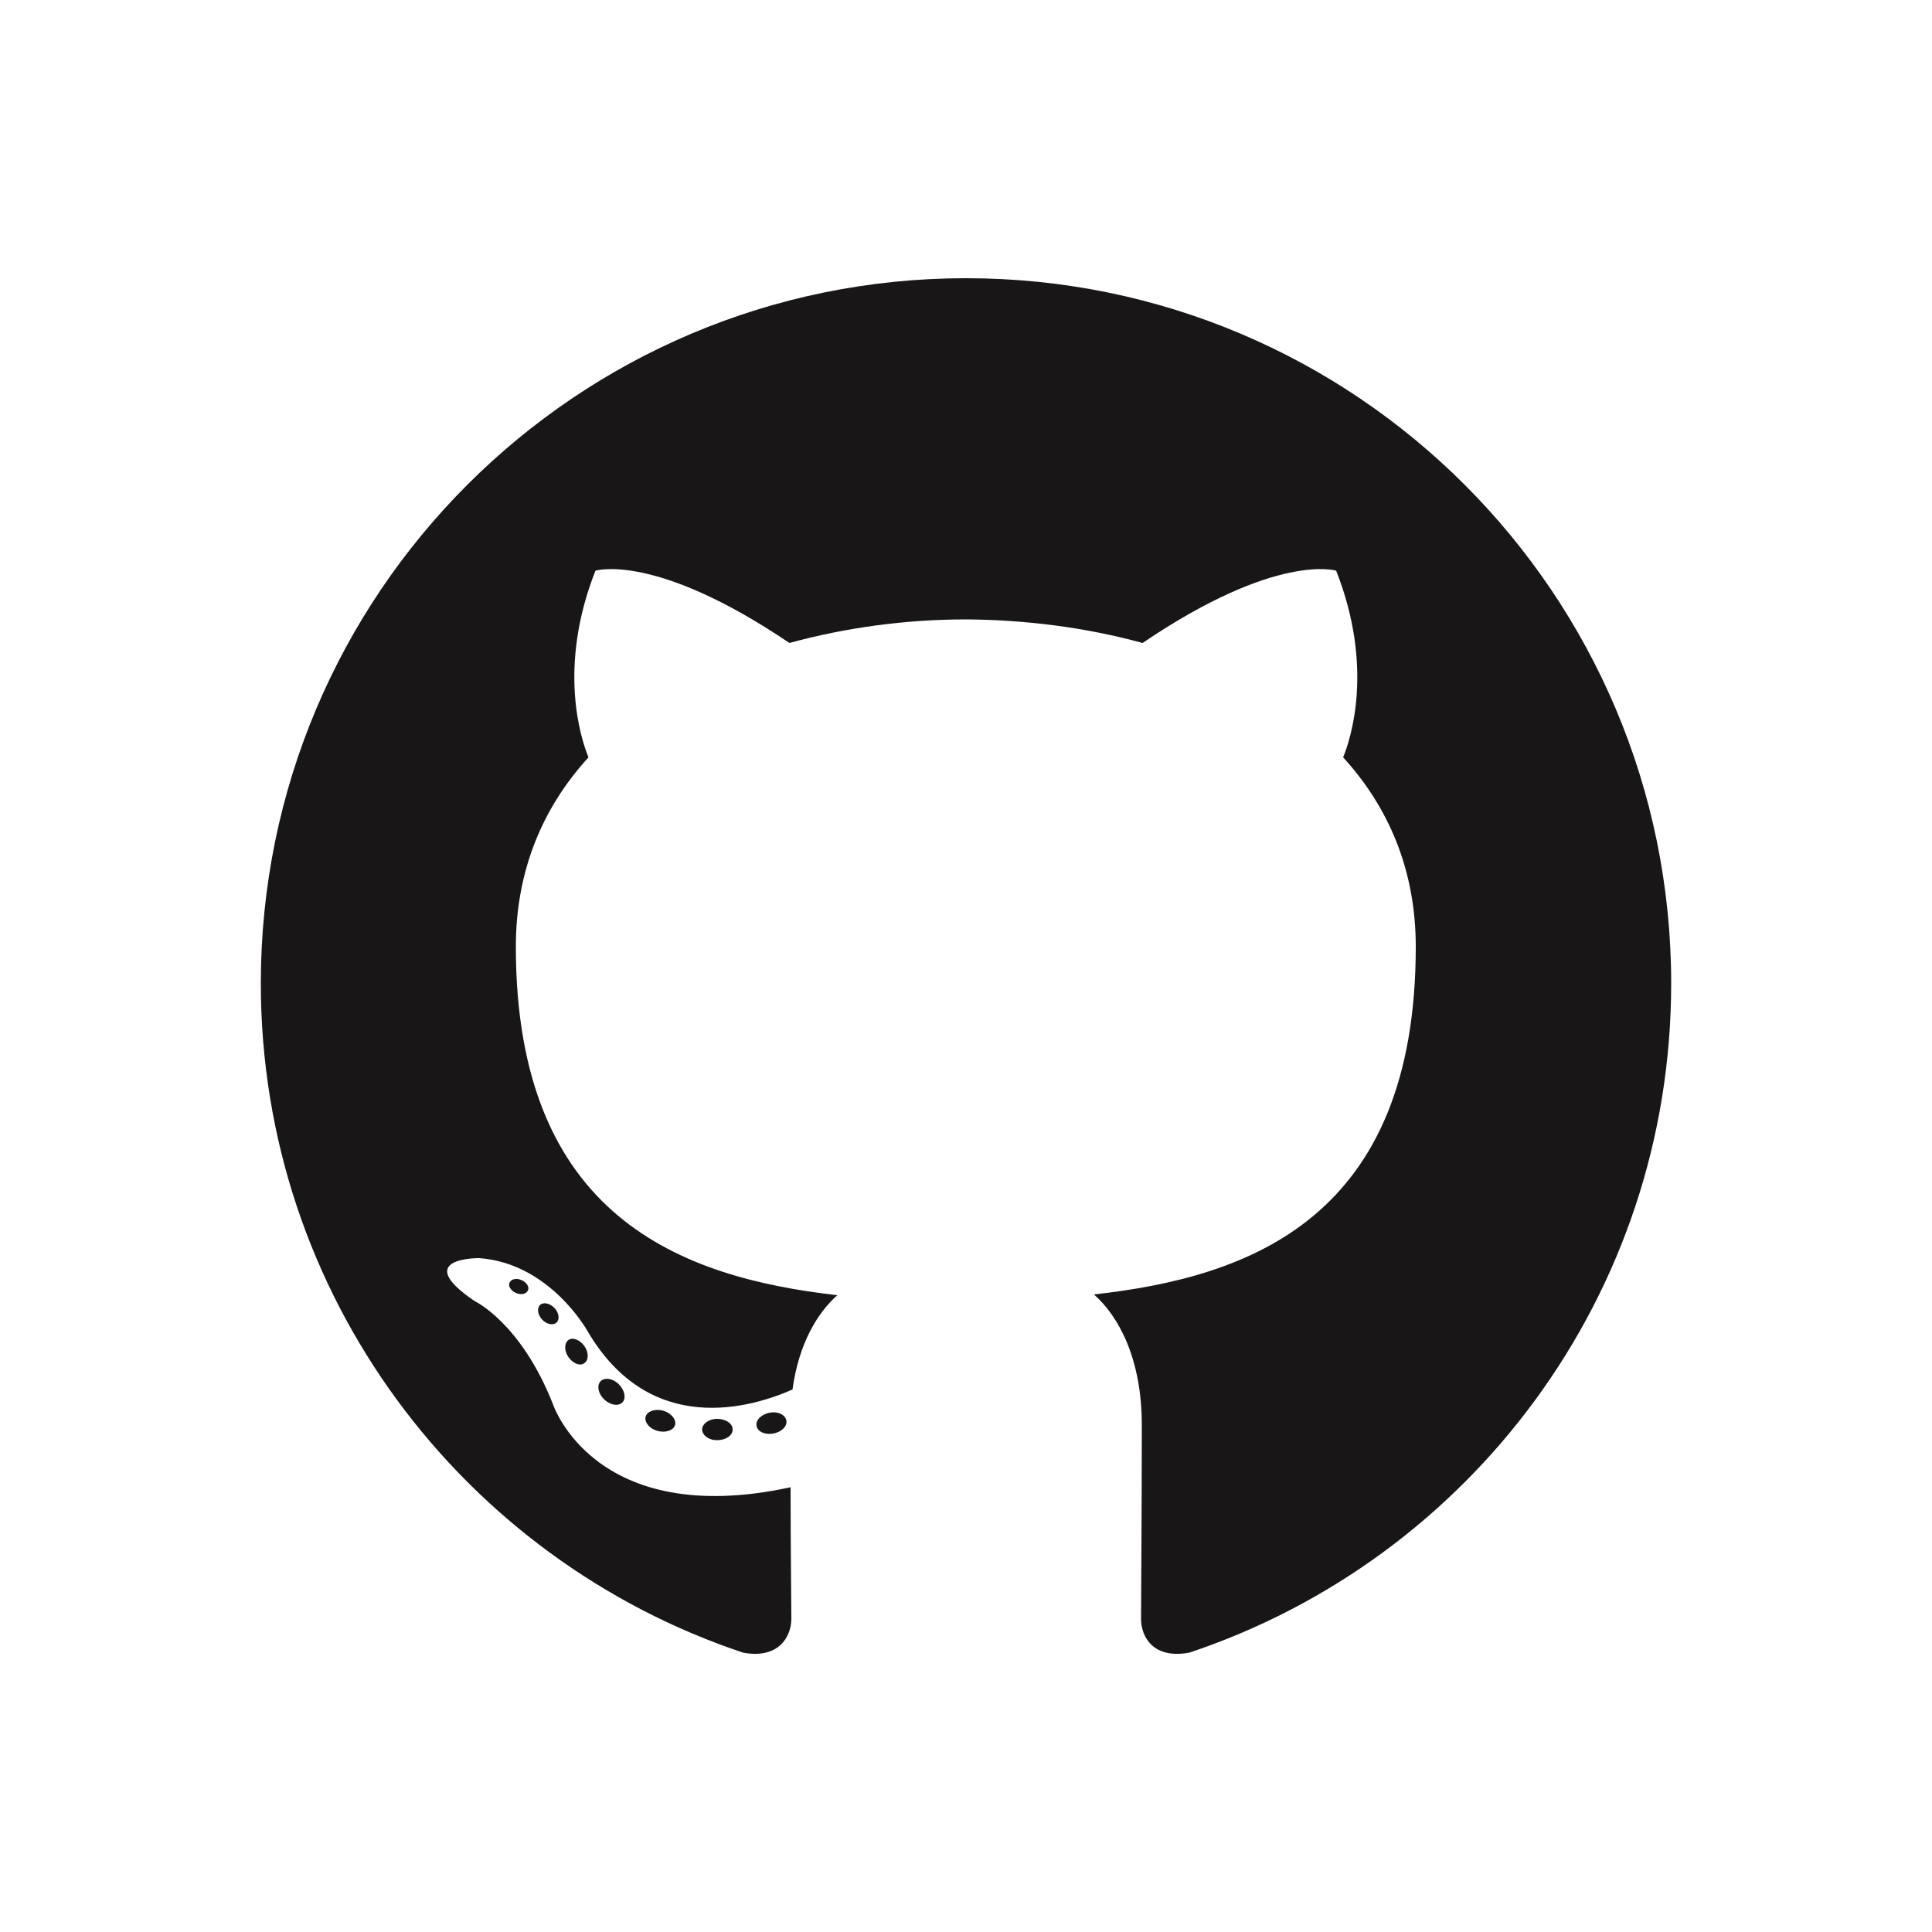
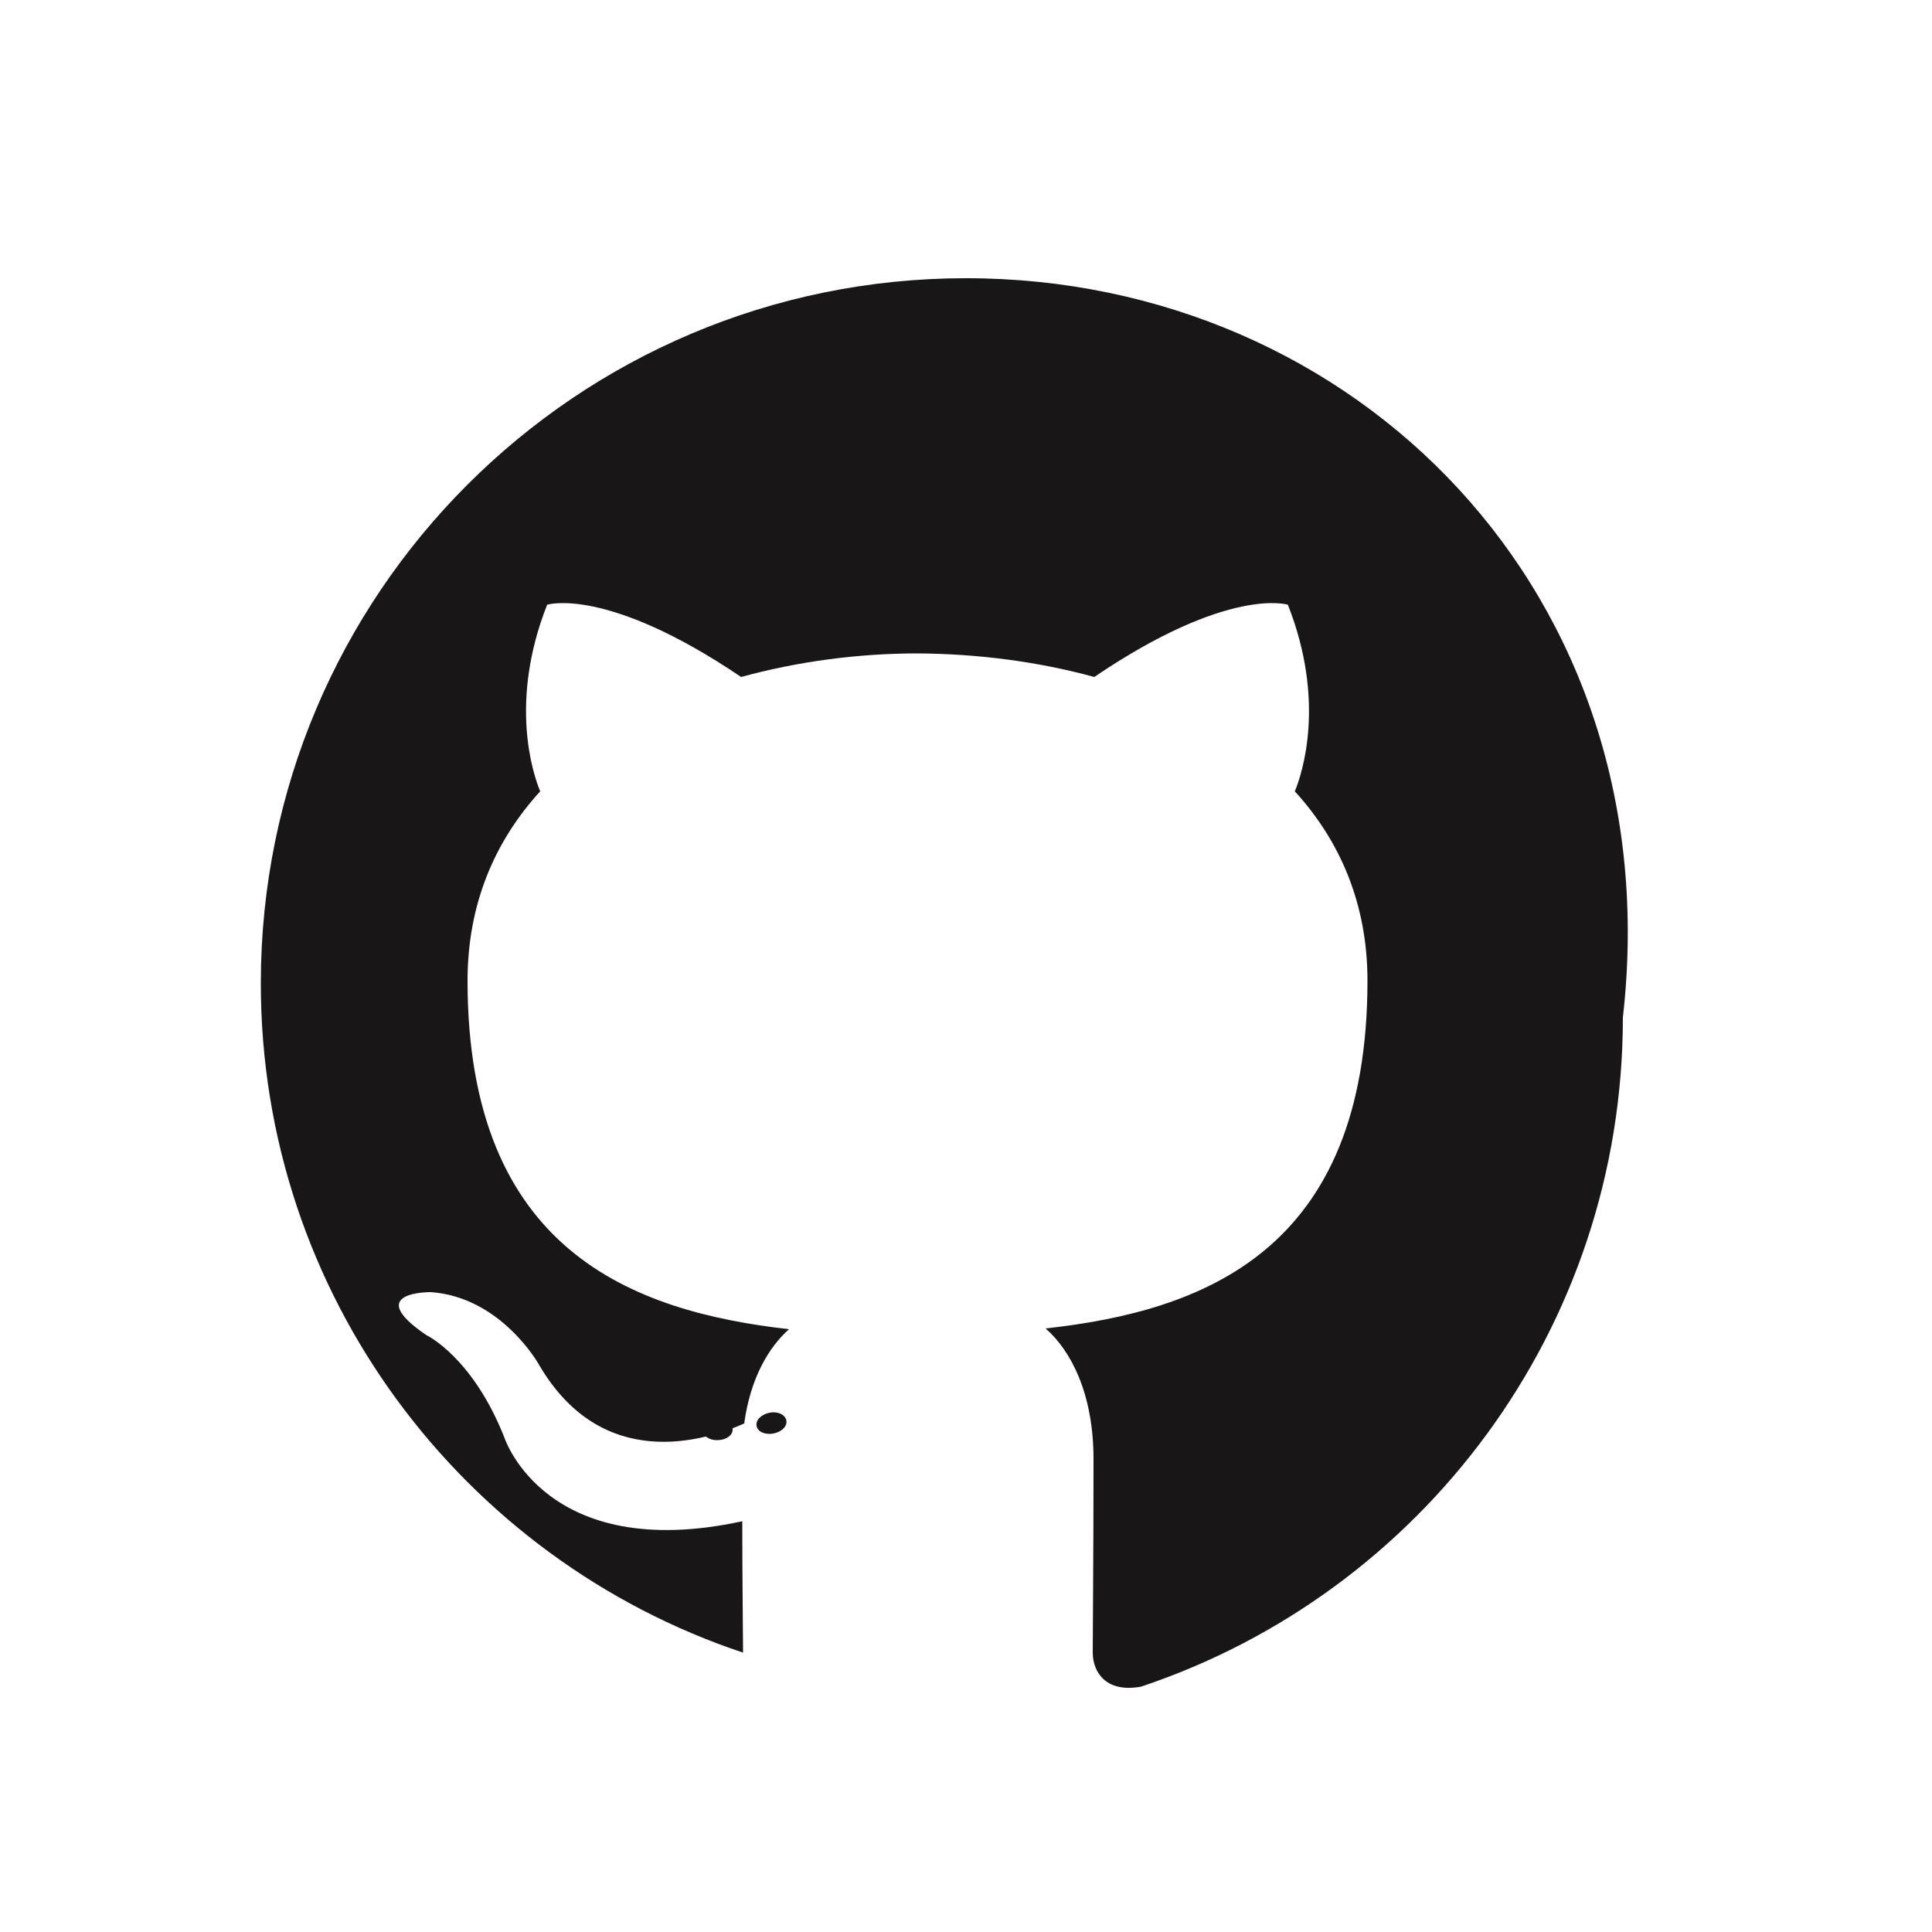
<svg xmlns="http://www.w3.org/2000/svg" version="1.1" id="Layer_1" x="0px" y="0px" viewBox="0 0 500 500" style="enable-background:new 0 0 500 500;" xml:space="preserve">
  <style type="text/css">
	.st0{fill-rule:evenodd;clip-rule:evenodd;fill:#181616;}
	.st1{fill:#181616;}
</style>
  <g id="XMLID_24_">
-     <path id="XMLID_26_" class="st0" d="M250,72C149.2,72,67.5,153.7,67.5,254.5c0,80.6,52.3,149,124.8,173.2c9.1,1.7,12.5-4,12.5-8.8   c0-4.4-0.2-18.7-0.2-34c-50.8,11-61.5-21.5-61.5-21.5c-8.3-21.1-20.3-26.7-20.3-26.7c-16.6-11.3,1.2-11.1,1.2-11.1   c18.3,1.3,28,18.8,28,18.8c16.3,27.9,42.7,19.8,53.1,15.2c1.6-11.8,6.4-19.8,11.6-24.4c-40.5-4.6-83.2-20.3-83.2-90.2   c0-19.9,7.1-36.2,18.8-49c-1.9-4.6-8.1-23.2,1.8-48.3c0,0,15.3-4.9,50.2,18.7c14.6-4,30.2-6.1,45.7-6.1c15.5,0.1,31.1,2.1,45.7,6.1   c34.8-23.6,50.1-18.7,50.1-18.7c9.9,25.1,3.7,43.7,1.8,48.3c11.7,12.8,18.8,29.1,18.8,49c0,70.1-42.7,85.5-83.3,90   c6.5,5.7,12.4,16.8,12.4,33.8c0,24.4-0.2,44.1-0.2,50.1c0,4.9,3.3,10.5,12.5,8.8c72.5-24.2,124.7-92.5,124.7-173.2   C432.5,153.7,350.8,72,250,72z" />
+     <path id="XMLID_26_" class="st0" d="M250,72C149.2,72,67.5,153.7,67.5,254.5c0,80.6,52.3,149,124.8,173.2c0-4.4-0.2-18.7-0.2-34c-50.8,11-61.5-21.5-61.5-21.5c-8.3-21.1-20.3-26.7-20.3-26.7c-16.6-11.3,1.2-11.1,1.2-11.1   c18.3,1.3,28,18.8,28,18.8c16.3,27.9,42.7,19.8,53.1,15.2c1.6-11.8,6.4-19.8,11.6-24.4c-40.5-4.6-83.2-20.3-83.2-90.2   c0-19.9,7.1-36.2,18.8-49c-1.9-4.6-8.1-23.2,1.8-48.3c0,0,15.3-4.9,50.2,18.7c14.6-4,30.2-6.1,45.7-6.1c15.5,0.1,31.1,2.1,45.7,6.1   c34.8-23.6,50.1-18.7,50.1-18.7c9.9,25.1,3.7,43.7,1.8,48.3c11.7,12.8,18.8,29.1,18.8,49c0,70.1-42.7,85.5-83.3,90   c6.5,5.7,12.4,16.8,12.4,33.8c0,24.4-0.2,44.1-0.2,50.1c0,4.9,3.3,10.5,12.5,8.8c72.5-24.2,124.7-92.5,124.7-173.2   C432.5,153.7,350.8,72,250,72z" />
    <path id="XMLID_30_" class="st1" d="M136.6,334c-0.4,0.9-1.8,1.2-3.1,0.6c-1.3-0.6-2.1-1.8-1.6-2.7c0.4-0.9,1.8-1.2,3.1-0.6   C136.3,331.9,137.1,333.1,136.6,334z" />
    <path id="XMLID_31_" class="st1" d="M144,342.3c-0.9,0.8-2.6,0.4-3.7-0.8c-1.2-1.3-1.4-3-0.5-3.8c0.9-0.8,2.5-0.4,3.7,0.8   C144.7,339.8,144.9,341.5,144,342.3z" />
-     <path id="XMLID_32_" class="st1" d="M151.2,352.8c-1.1,0.8-2.9,0.1-4.1-1.6c-1.1-1.6-1.1-3.6,0-4.4c1.1-0.8,2.9-0.1,4.1,1.5   C152.4,350,152.4,352,151.2,352.8z" />
    <path id="XMLID_33_" class="st1" d="M161.1,362.9c-1,1.1-3.1,0.8-4.7-0.7c-1.6-1.5-2-3.6-1-4.7c1-1.1,3.2-0.8,4.7,0.7   C161.7,359.8,162.1,361.9,161.1,362.9z" />
    <path id="XMLID_34_" class="st1" d="M174.7,368.8c-0.4,1.4-2.5,2.1-4.6,1.5c-2.1-0.6-3.4-2.3-3-3.7c0.4-1.4,2.5-2.1,4.6-1.5   C173.7,365.7,175.1,367.4,174.7,368.8z" />
    <path id="XMLID_35_" class="st1" d="M189.6,369.9c0.1,1.5-1.7,2.8-3.9,2.8c-2.2,0.1-3.9-1.2-4-2.7c0-1.5,1.7-2.8,3.9-2.8   C187.8,367.2,189.6,368.4,189.6,369.9z" />
    <path id="XMLID_36_" class="st1" d="M203.5,367.6c0.3,1.5-1.2,3-3.4,3.4c-2.1,0.4-4.1-0.5-4.3-2c-0.3-1.5,1.3-3,3.4-3.4   C201.3,365.2,203.2,366.1,203.5,367.6z" />
  </g>
</svg>